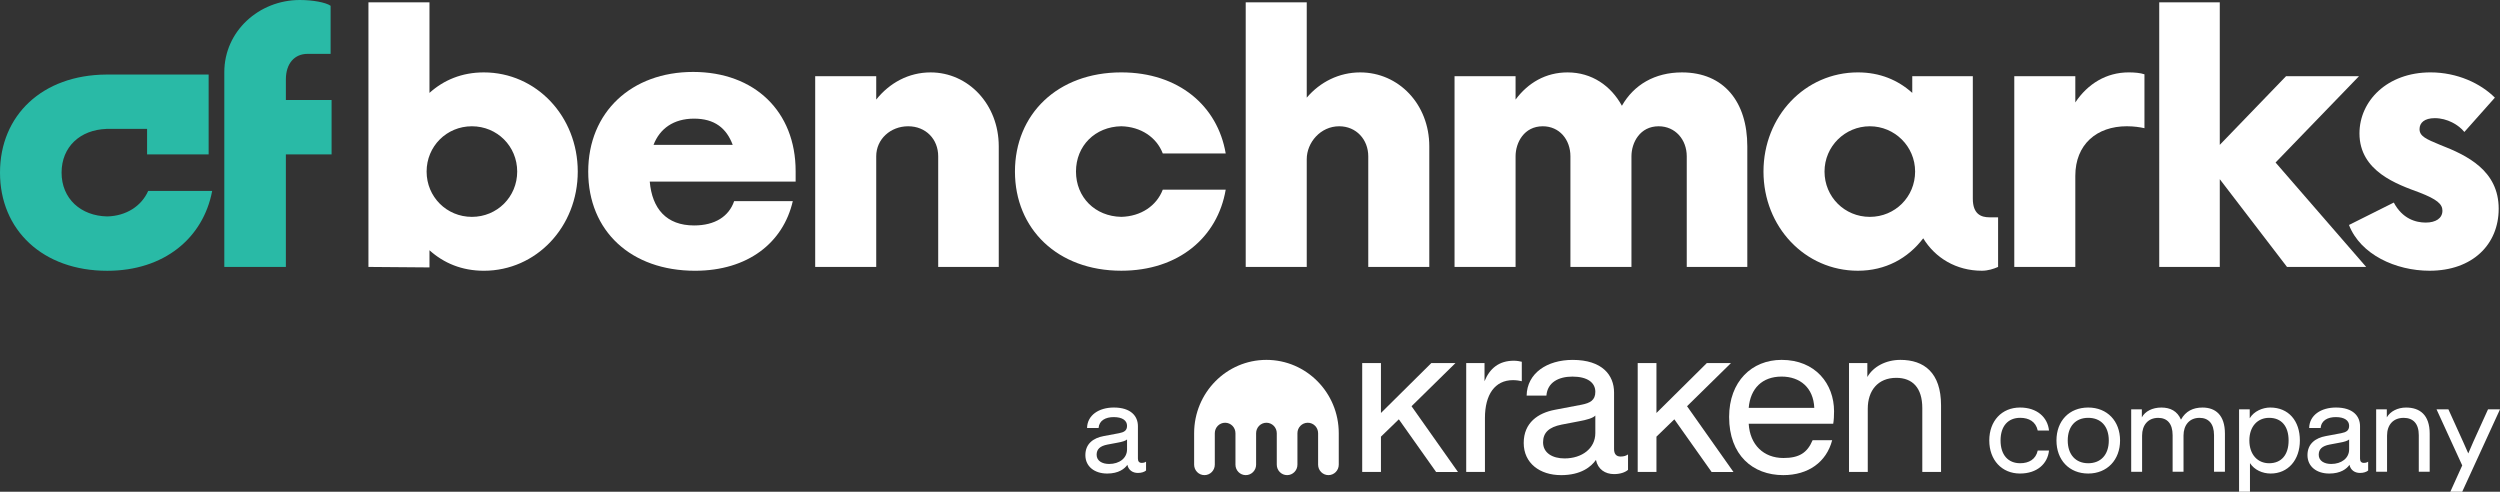
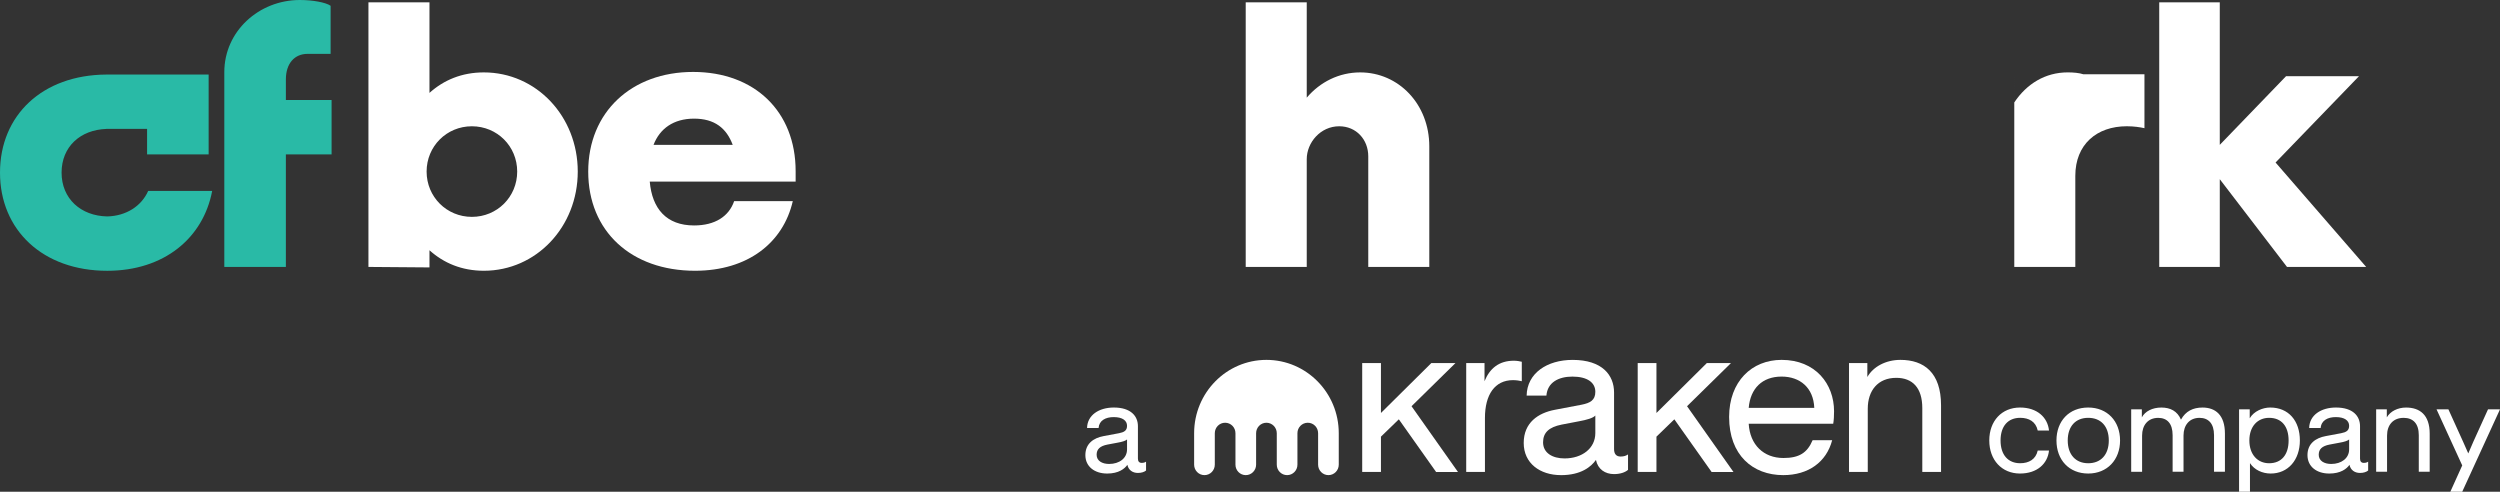
<svg xmlns="http://www.w3.org/2000/svg" id="CFB_AKC_LOGO" data-name="CFB_AKC LOGO" viewBox="0 0 1430.83 281.42">
  <rect x="0" y="0" width="1430.83" height="281.42" fill="#333333" stroke="none" />
  <defs>
    <style>
      .cls-1 {
        fill: #29baa6;
      }

      .cls-1, .cls-2 {
        fill-rule: evenodd;
      }

      .cls-1, .cls-2, .cls-3 {
        stroke-width: 0px;
      }

      .cls-2, .cls-3 {
        fill: #fff;
      }
    </style>
  </defs>
  <g id="CONTENT">
    <path id="COMPANY" class="cls-3" d="m1156.14,271.02c-10.47,0-17.61-7.76-17.61-18.93s7.14-18.85,17.61-18.85c9.77,0,15.8,5.61,16.57,13.17h-6.45c-1.11-5.13-5.06-7.28-10.05-7.28-6.86,0-11.23,4.64-11.23,12.96s4.37,13.03,11.23,13.03c4.99,0,8.94-2.22,10.05-7.28h6.45c-.77,7.56-6.8,13.17-16.57,13.17Zm39.01,0c-10.89,0-18.17-7.76-18.17-18.93s7.28-18.85,18.17-18.85,18.23,7.76,18.23,18.85-7.35,18.93-18.23,18.93Zm0-5.89c7.21,0,11.78-4.85,11.78-13.03s-4.57-12.96-11.78-12.96-11.72,4.85-11.72,12.96,4.58,13.03,11.72,13.03Zm24.6,4.85v-35.7h6.1v4.58c1.87-3.47,6.03-5.61,11.16-5.61s9.15,2.01,11.23,6.93c2.7-4.92,7-6.93,12.34-6.93,7.28,0,12.82,4.16,12.82,14.9v21.84h-6.24v-20.93c0-6.65-3.18-9.91-8.31-9.91-5.83,0-9.15,4.23-9.15,10.12v20.73h-6.24v-20.93c0-6.65-3.12-9.91-8.25-9.91-5.9,0-9.22,4.23-9.22,10.12v20.73h-6.24Zm61.74,11.44v-47.14h6.1v5.13c2.35-4.09,7.48-6.17,11.71-6.17,10.61,0,16.99,7.7,16.99,18.85s-6.73,18.93-16.71,18.93c-4.64,0-9.29-2.01-11.85-5.96v16.36h-6.24Zm17.19-16.29c7.07,0,11.16-4.85,11.16-13.03s-4.09-12.96-11.16-12.96c-6.52,0-11.3,4.85-11.3,12.96s4.78,13.03,11.3,13.03Zm34.36,5.89c-7,0-12.4-3.88-12.4-10.54s4.78-9.84,10.39-10.88l8.88-1.66c2.84-.55,4.57-1.46,4.57-4.23,0-2.98-2.56-4.99-7.62-4.99-4.58,0-8.32,1.87-8.67,6.24h-6.58c.14-7.35,6.79-11.72,15.32-11.72,9.84,0,13.79,4.99,13.79,10.67v18.58c0,1.6.76,2.43,2.15,2.43,1.18,0,1.87-.28,2.5-.69v5.06c-.97.83-2.64,1.39-4.65,1.39-2.98,0-5.41-1.59-6.03-4.64-1.59,2.22-4.92,4.99-11.65,4.99Zm1.18-5.48c5.9,0,10.26-3.33,10.26-8.32v-5.75c-.69.83-2.98,1.46-5.33,1.87l-5.9,1.11c-4.23.83-6.17,2.63-6.17,5.82,0,3.47,3.12,5.27,7.14,5.27Zm25.73,4.44v-35.7h6.1v4.58c2.01-3.47,6.24-5.61,11.02-5.61,7.83,0,13.52,4.16,13.52,14.9v21.84h-6.24v-20.93c0-6.65-3.26-9.91-8.67-9.91-6.1,0-9.49,4.16-9.49,10.12v20.73h-6.24Zm42.46,11.44l6.8-15.04-14.7-32.1h6.79l8.46,18.65,2.91,6.58,2.84-6.58,8.46-18.65h6.86l-21.62,47.14h-6.8Z" />
    <g id="KRAKEN">
      <path class="cls-3" d="m839.16,270.11v-62.33h10.48v10.41c2.98-7.38,8.34-11.74,16.8-11.74,1.79,0,3.58.36,4.53.6v11.13c-.95-.24-2.98-.61-5-.61-10.49,0-16.09,8.35-16.09,21.66v30.86h-10.72Z" />
      <path class="cls-3" d="m893.4,271.93c-12.04,0-21.33-6.78-21.33-18.4s8.22-17.18,17.87-19l15.25-2.9c4.89-.97,7.87-2.54,7.87-7.38,0-5.2-4.41-8.71-13.11-8.71-7.86,0-14.3,3.27-14.89,10.89h-11.32c.24-12.83,11.68-20.45,26.33-20.45,16.92,0,23.71,8.71,23.71,18.64v32.43c0,2.78,1.31,4.24,3.7,4.24,2.02,0,3.21-.48,4.29-1.21v8.84c-1.67,1.45-4.53,2.42-7.99,2.42-5.12,0-9.29-2.78-10.36-8.11-2.74,3.87-8.46,8.71-20.02,8.71Zm-10.25-18.76c0,6.05,5.36,9.2,12.27,9.2,10.13,0,17.64-5.81,17.64-14.52v-10.04c-1.19,1.45-5.12,2.54-9.18,3.27l-10.12,1.94c-7.27,1.45-10.61,4.6-10.61,10.17Z" />
      <path class="cls-3" d="m1020.61,271.93c-17.51,0-30.98-11.5-30.98-33.28,0-20.33,12.99-32.68,30.03-32.68,19.42,0,30.03,13.8,30.03,29.41,0,2.54-.12,5.2-.48,7.14h-48.37c.71,12.1,8.57,19.61,19.89,19.61,8.94,0,13.59-2.9,16.68-10.17h11.2c-3.33,12.59-13.7,19.97-28,19.97Zm-19.77-38.49h37.53c-.48-11.62-8.22-17.91-18.71-17.91-11.08,0-17.87,6.78-18.82,17.91Z" />
      <path class="cls-3" d="m1058.25,270.11v-62.33h10.49v7.99c3.45-6.05,10.72-9.8,18.94-9.8,13.47,0,23.24,7.26,23.24,26.02v38.12h-10.73v-36.55c0-11.62-5.6-17.31-14.89-17.31-10.49,0-16.32,7.26-16.32,17.67v36.19h-10.73Z" />
      <path class="cls-2" d="m779.63,207.79v62.33h10.73v-20.21l10.24-9.92,21.33,30.14h12.51l-26.57-37.64,25.14-24.69h-13.82l-28.83,28.56v-28.56h-10.73Z" />
      <path class="cls-2" d="m937.31,207.79v62.33h10.73v-20.21l10.24-9.92,21.33,30.14h12.51l-26.57-37.64,25.14-24.69h-13.82l-28.83,28.56v-28.56h-10.73Z" />
      <path class="cls-3" d="m724.81,205.97c-22.85,0-41.37,18.8-41.37,41.98v17.99c0,3.31,2.64,5.99,5.91,5.99s5.92-2.68,5.92-5.99v-17.99c0-3.32,2.63-6,5.91-6s5.91,2.68,5.91,6v17.99c0,3.31,2.64,5.99,5.9,5.99s5.92-2.68,5.92-5.99v-17.99c0-3.32,2.64-6,5.9-6s5.93,2.68,5.93,6v17.99c0,3.31,2.64,5.99,5.91,5.99s5.91-2.68,5.91-5.99v-17.99c0-3.32,2.64-6,5.92-6s5.91,2.68,5.91,6v17.99c0,3.31,2.65,5.99,5.91,5.99s5.91-2.68,5.91-5.99v-17.99c0-23.18-18.53-41.98-41.39-41.98Z" />
    </g>
    <path id="A" class="cls-3" d="m633.6,271.02c-7,0-12.41-3.88-12.41-10.54s4.78-9.84,10.4-10.88l8.87-1.66c2.84-.55,4.58-1.46,4.58-4.23,0-2.98-2.57-4.99-7.63-4.99-4.57,0-8.32,1.87-8.66,6.24h-6.59c.14-7.35,6.79-11.72,15.32-11.72,9.84,0,13.79,4.99,13.79,10.67v18.58c0,1.6.76,2.43,2.15,2.43,1.18,0,1.87-.28,2.5-.69v5.06c-.97.83-2.63,1.39-4.65,1.39-2.98,0-5.41-1.59-6.03-4.64-1.59,2.22-4.92,4.99-11.64,4.99Zm1.18-5.48c5.89,0,10.26-3.33,10.26-8.32v-5.75c-.69.83-2.98,1.46-5.34,1.87l-5.89,1.11c-4.23.83-6.17,2.63-6.17,5.82,0,3.47,3.12,5.27,7.14,5.27Z" />
    <g id="CF_BENCHMARKS" data-name="CF BENCHMARKS">
      <path class="cls-1" d="m189.77,88.36h-26.16v64.42h-35.23V41.29c0-23.4,19.82-41.29,43.22-41.29,7.44,0,14.87,1.38,17.62,3.3v27.53h-13.21c-7.44,0-12.39,5.5-12.39,14.59v11.83h26.16v31.11Z" />
      <path class="cls-1" d="m84.81,109.27c-3.86,8.72-12.6,14.33-23.43,14.6-15.14-.28-26.14-10.19-26.14-25.06s10.74-24.49,25.59-25.02v-.02h23.35v14.59h35.23v-45.69h-58.59C24.25,42.91,0,65.95,0,98.81s24.49,56.17,61.38,56.17c32.58,0,54.96-18.77,60.05-45.7h-36.62Z" />
      <path class="cls-2" d="m330.67,98.19c0,31.66-23.74,56.77-53.76,56.77-12.56,0-22.93-4.37-31.11-11.73v9.82l-34.93-.28V1.32h34.93v51.85c8.19-7.37,18.56-11.73,31.11-11.73,30.02,0,53.76,25.11,53.76,56.76Zm-34.66,0c0-14.47-11.47-25.92-25.93-25.92s-25.92,11.46-25.92,25.92,11.46,25.93,25.92,25.93,25.93-11.46,25.93-25.93Z" />
      <path class="cls-2" d="m455.37,103.92h-83.5c1.36,15.55,9.55,25.11,25.38,25.11,12,0,19.92-5.18,22.93-13.91h33.56c-5.46,23.74-25.65,39.84-55.95,39.84-36.56,0-61.13-22.65-61.13-56.76s24.84-57.03,60.04-57.03,58.67,22.65,58.67,56.76v6Zm-81.32-21.01h45.3c-3.55-9.55-10.37-15.01-22.11-15.01s-19.64,5.73-23.2,15.01Z" />
-       <path class="cls-2" d="m571.62,83.73v69.04h-34.66v-63.31c0-9.82-7.09-17.19-17.19-17.19s-18.28,7.37-18.28,17.19v63.31h-34.93V43.61h34.93v13.38c7.64-9.55,18.55-15.55,31.11-15.55,21.56,0,39.02,18.28,39.02,42.29Z" />
-       <path class="cls-2" d="m580.89,98.19c0-32.74,24.29-56.76,60.86-56.76,32.75,0,55.12,19.1,59.76,46.39h-36.02c-3.55-9.28-12.55-15.28-23.74-15.56-15.01.27-25.93,11.19-25.93,25.92s10.92,25.66,25.93,25.93c11.19-.27,20.19-6.27,23.74-15.56h36.02c-4.64,27.29-27.01,46.39-59.76,46.39-36.57,0-60.86-24.02-60.86-56.77Z" />
      <path class="cls-2" d="m818.03,83.73v69.04h-34.93v-63.31c0-9.55-6.82-17.19-16.65-17.19-10.65,0-18.56,9.28-18.56,18.83v61.67h-34.93V1.32h34.93v54.58c7.64-9.01,18.56-14.46,30.57-14.46,22.1,0,39.57,18.28,39.57,42.29Z" />
-       <path class="cls-2" d="m1000.04,83.73v69.04h-34.66v-63.31c0-9.55-6.55-17.19-16.1-17.19-10.64,0-15.55,9.28-15.55,17.19v63.31h-34.93v-63.31c0-9.55-6.28-17.19-15.83-17.19-10.65,0-15.56,9.28-15.56,17.19v63.31h-34.93V43.61h34.93v13.38c7.1-9.55,17.2-15.55,29.75-15.55,13.91,0,24.83,7.64,31.11,19.1,6.82-12.01,18.82-19.1,34.38-19.1,24.02,0,37.39,16.92,37.39,42.29Z" />
-       <path class="cls-2" d="m1143.57,124.39v28.38c-2.46,1.09-5.74,2.18-9.28,2.18-14.73,0-26.74-7.37-33.57-18.56-8.73,11.47-21.56,18.56-37.38,18.56-30.29,0-54.04-25.11-54.04-56.76s23.75-56.76,54.04-56.76c12.55,0,22.92,4.36,31.11,11.73v-9.56h34.66v70.13c0,9,4.91,10.64,9.54,10.64h4.92Zm-47.49-26.2c0-14.46-11.73-25.92-25.92-25.92s-25.93,11.46-25.93,25.92,11.47,25.93,25.93,25.93,25.92-11.47,25.92-25.93Z" />
-       <path class="cls-2" d="m1227.34,42.52v30.84c-2.46-.55-6.01-1.1-10.1-1.1-17.19,0-29.47,10.37-29.47,28.38v52.12h-34.93V43.61h34.93v15.01c7.09-10.64,17.74-17.19,30.56-17.19,3.27,0,6.55.27,9.01,1.09Z" />
+       <path class="cls-2" d="m1227.34,42.52v30.84c-2.46-.55-6.01-1.1-10.1-1.1-17.19,0-29.47,10.37-29.47,28.38v52.12h-34.93V43.61v15.01c7.09-10.64,17.74-17.19,30.56-17.19,3.27,0,6.55.27,9.01,1.09Z" />
      <path class="cls-2" d="m1308.92,152.77l-38.47-50.21v50.21h-34.65V1.32h34.65v81.59l37.93-39.3h41.75l-47.75,49.4,51.85,59.76h-45.31Z" />
-       <path class="cls-2" d="m1344.4,128.76l25.65-12.83c4.91,9.28,12.55,11.46,18.28,11.46s9.55-2.45,9.55-6.82c0-3.82-3.27-6.55-13.1-10.37-12.55-4.64-34.38-12.01-34.38-33.84,0-18.56,15.83-34.93,40.66-34.93,15.28,0,28.65,6.27,36.84,14.46l-17.46,19.64c-3.28-4.09-9.83-7.91-16.93-7.91-6,0-8.73,2.73-8.73,6.27,0,4.1,3.82,5.73,11.74,9.01,15.55,6.01,33.56,14.74,33.56,36.57,0,20.47-15.01,35.48-39.57,35.48-19.37,0-39.57-9.28-46.11-26.2Z" />
    </g>
  </g>
</svg>